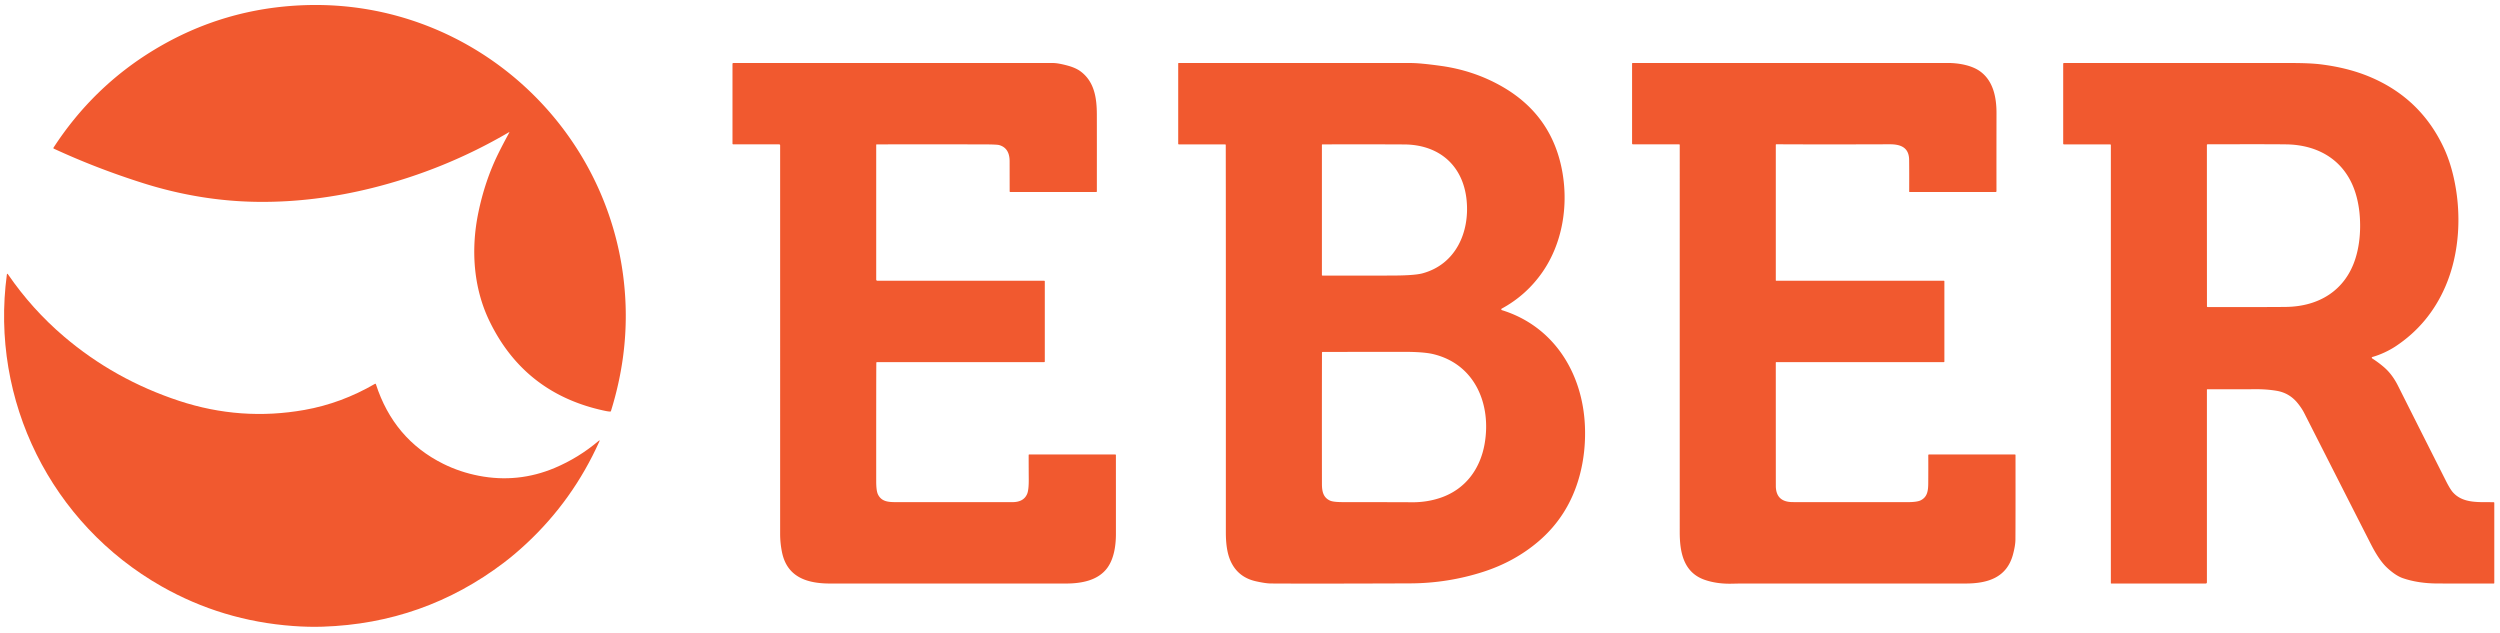
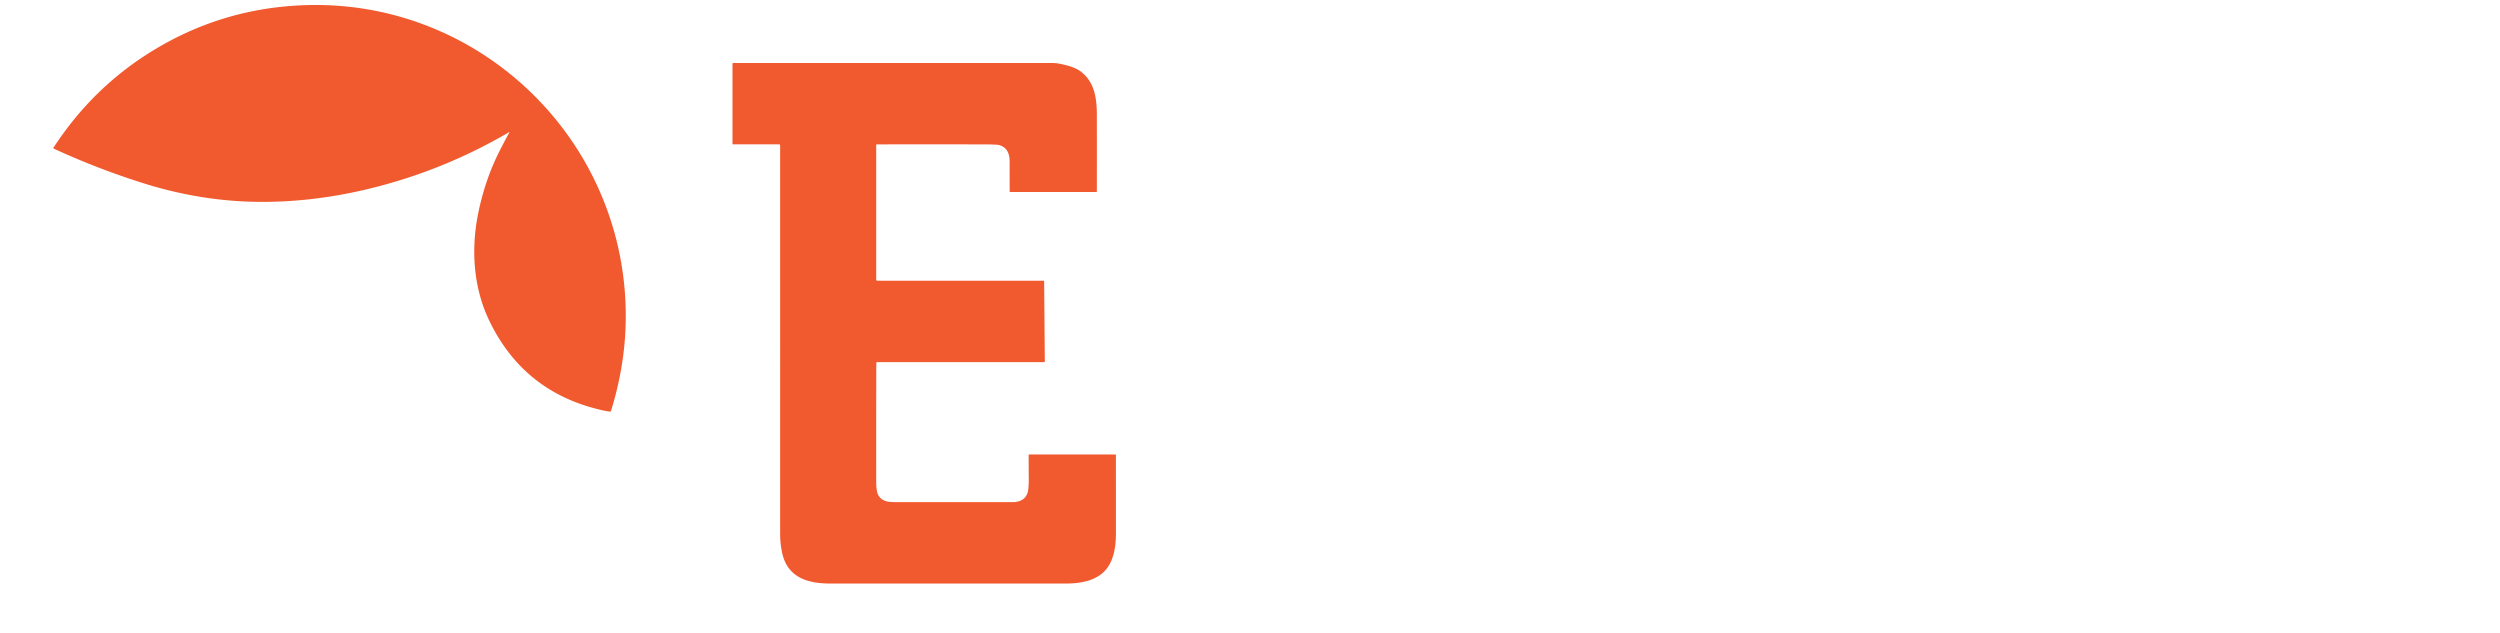
<svg xmlns="http://www.w3.org/2000/svg" version="1.1" viewBox="0.00 0.00 1679.00 425.00">
  <path fill="#f1592f" d="   M 341.70 88.87   Q 298.60 114.11 250.04 126.23   Q 211.59 135.82 174.36 135.58   Q 135.06 135.32 95.99 122.96   Q 64.68 113.05 36.11 99.82   A 0.44 0.44 0.0 0 1 35.93 99.18   Q 62.48 58.32 103.49 33.49   Q 150.10 5.27 204.98 3.46   C 319.89 -0.33 416.16 90.17 420.15 205.02   Q 421.38 240.50 410.34 275.97   Q 410.19 276.44 409.69 276.41   Q 408.25 276.33 406.15 275.88   Q 352.29 264.47 328.66 215.50   C 317.91 193.24 316.19 167.49 321.22 142.98   Q 325.61 121.60 334.49 103.46   Q 337.39 97.54 341.97 89.13   Q 342.30 88.52 341.70 88.87   Z" />
-   <path fill="#f1592f" d="   M 588.54 243.73   Q 588.44 253.32 588.46 323.22   Q 588.46 329.71 589.67 332.11   C 592.01 336.79 596.34 337.23 601.58 337.23   Q 640.79 337.24 680.00 337.23   Q 687.53 337.23 689.85 331.66   Q 690.97 328.97 690.91 321.74   Q 690.85 313.64 690.85 305.61   A 0.38 0.38 0.0 0 1 691.23 305.23   L 749.01 305.23   A 0.43 0.42 -0.0 0 1 749.44 305.65   Q 749.46 344.38 749.45 358.76   C 749.44 366.49 748.13 375.19 743.77 381.24   C 737.49 389.95 726.17 391.89 715.84 391.90   Q 633.78 391.92 557.50 391.90   C 542.26 391.89 528.72 387.78 525.22 371.00   Q 523.94 364.82 523.94 358.52   Q 523.96 237.78 523.94 97.60   A 0.65 0.65 0.0 0 0 523.29 96.95   L 492.44 96.95   A 0.50 0.50 0.0 0 1 491.94 96.45   L 491.94 42.95   Q 491.94 42.33 492.57 42.33   Q 595.64 42.28 707.26 42.33   Q 710.61 42.33 716.95 44.04   Q 722.47 45.53 725.76 47.98   C 735.14 54.98 736.61 66.13 736.64 76.96   Q 736.68 91.69 736.65 128.53   A 0.43 0.42 0.0 0 1 736.22 128.95   L 678.51 128.95   A 0.42 0.41 -0.0 0 1 678.09 128.54   Q 678.08 118.50 678.06 108.31   Q 678.05 99.39 671.03 97.43   Q 669.40 96.98 659.91 96.97   Q 624.32 96.92 588.77 96.97   A 0.31 0.31 0.0 0 0 588.46 97.28   L 588.46 187.76   A 0.80 0.80 0.0 0 0 589.26 188.56   L 701.25 188.56   A 0.44 0.44 0.0 0 1 701.69 189.00   L 701.69 242.76   A 0.44 0.44 0.0 0 1 701.25 243.20   L 589.07 243.20   Q 588.54 243.20 588.54 243.73   Z" />
-   <path fill="#f1592f" d="   M 822.69 96.96   L 791.74 96.96   Q 791.28 96.96 791.28 96.50   L 791.28 42.71   Q 791.28 42.32 791.67 42.32   Q 869.64 42.30 947.50 42.33   Q 953.94 42.33 967.78 44.26   Q 989.56 47.30 1008.07 57.70   Q 1042.80 77.22 1049.41 116.27   C 1053.25 139.00 1049.16 163.69 1035.85 182.82   Q 1025.09 198.29 1008.55 207.27   A 0.56 0.56 0.0 0 0 1008.65 208.29   C 1043.70 219.14 1063.02 250.77 1064.44 286.29   Q 1065.13 303.72 1060.81 319.63   Q 1053.55 346.33 1033.15 363.68   Q 1017.14 377.29 996.10 384.05   Q 972.25 391.72 946.92 391.80   Q 877.98 392.05 853.50 391.87   Q 849.95 391.84 843.39 390.37   Q 831.55 387.70 826.61 377.11   C 823.97 371.45 823.28 364.33 823.28 357.50   Q 823.31 132.33 823.22 97.48   Q 823.22 96.96 822.69 96.96   Z   M 955.37 183.57   C 977.67 177.52 987.10 155.97 984.98 134.53   C 982.67 111.04 966.43 97.13 943.02 97.01   Q 916.12 96.88 888.08 96.98   A 0.30 0.30 0.0 0 0 887.79 97.28   L 887.79 184.75   A 0.32 0.32 0.0 0 0 888.11 185.07   Q 916.36 185.14 935.48 185.06   Q 950.11 185.00 955.37 183.57   Z   M 997.06 298.13   C 1001.71 271.66 990.72 244.65 962.66 237.85   Q 956.23 236.29 942.74 236.30   Q 895.88 236.34 888.34 236.37   Q 887.84 236.37 887.84 236.87   Q 887.74 270.84 887.81 324.88   C 887.82 329.95 888.61 334.09 893.25 336.21   Q 895.44 337.22 901.94 337.22   Q 942.52 337.25 947.75 337.32   Q 958.14 337.46 967.38 334.33   C 984.00 328.71 994.06 315.18 997.06 298.13   Z" />
-   <path fill="#f1592f" d="   M 1192.63 188.21   Q 1192.63 188.56 1192.97 188.56   L 1305.46 188.56   Q 1305.85 188.56 1305.85 188.96   L 1305.85 242.80   A 0.40 0.40 0.0 0 1 1305.45 243.20   L 1192.96 243.20   A 0.34 0.34 0.0 0 0 1192.62 243.54   Q 1192.64 324.84 1192.65 326.46   Q 1192.76 337.11 1203.82 337.21   Q 1210.90 337.27 1281.03 337.24   Q 1287.41 337.23 1289.80 336.08   C 1294.43 333.84 1294.98 329.63 1295.01 324.47   Q 1295.08 315.01 1295.03 305.71   A 0.48 0.48 0.0 0 1 1295.51 305.23   L 1353.21 305.23   A 0.41 0.41 0.0 0 1 1353.62 305.64   Q 1353.67 349.41 1353.56 362.50   Q 1353.52 366.41 1351.92 372.39   C 1347.71 388.10 1334.67 391.89 1320.04 391.89   Q 1236.03 391.93 1169.15 391.88   Q 1169.12 391.88 1162.86 392.01   Q 1152.89 392.20 1144.84 389.40   C 1130.63 384.45 1128.11 370.81 1128.11 357.41   Q 1128.10 215.30 1128.11 97.34   A 0.39 0.39 0.0 0 0 1127.72 96.95   L 1096.72 96.95   A 0.62 0.61 -0.0 0 1 1096.10 96.34   L 1096.10 42.72   A 0.41 0.41 0.0 0 1 1096.51 42.31   Q 1242.11 42.32 1308.01 42.29   C 1315.35 42.29 1324.28 43.79 1330.06 48.08   C 1338.76 54.53 1340.87 65.60 1340.85 76.01   Q 1340.80 103.87 1340.83 128.41   A 0.54 0.54 0.0 0 1 1340.29 128.95   L 1282.50 128.95   A 0.29 0.29 0.0 0 1 1282.21 128.66   Q 1282.27 114.92 1282.17 107.30   C 1282.05 98.94 1276.38 96.88 1269.14 96.90   Q 1221.03 97.06 1193.01 96.89   A 0.38 0.38 0.0 0 0 1192.63 97.27   L 1192.63 188.21   Z" />
-   <path fill="#f1592f" d="   M 1417.05 96.96   L 1386.17 96.96   Q 1385.64 96.96 1385.64 96.43   L 1385.64 42.91   Q 1385.64 42.33 1386.22 42.33   Q 1460.12 42.29 1538.48 42.32   Q 1551.38 42.32 1558.49 43.20   Q 1576.73 45.45 1591.20 51.46   Q 1625.64 65.76 1641.31 99.39   Q 1645.23 107.82 1647.68 118.25   C 1653.40 142.59 1652.11 170.07 1642.11 192.88   Q 1631.20 217.77 1609.01 232.51   C 1604.37 235.59 1598.45 238.33 1593.26 239.76   A 0.51 0.51 0.0 0 0 1593.12 240.68   Q 1597.97 243.82 1601.59 247.05   Q 1606.77 251.68 1610.47 259.04   Q 1622.70 283.40 1642.67 322.93   Q 1645.52 328.58 1647.40 330.67   C 1654.37 338.43 1665.35 337.05 1674.68 337.29   Q 1675.17 337.30 1675.17 337.80   L 1675.17 391.53   A 0.37 0.37 0.0 0 1 1674.80 391.90   Q 1655.65 391.93 1637.02 391.87   Q 1624.06 391.82 1613.84 388.33   Q 1608.99 386.67 1603.29 381.41   C 1598.87 377.33 1595.20 371.15 1592.22 365.32   Q 1582.76 346.80 1547.46 277.30   Q 1545.80 274.04 1542.94 270.56   Q 1537.43 263.85 1528.86 262.44   Q 1522.12 261.33 1514.79 261.40   Q 1509.96 261.44 1482.46 261.43   A 0.31 0.30 -90.0 0 0 1482.16 261.74   L 1482.16 391.01   Q 1482.16 391.90 1481.26 391.90   L 1417.96 391.90   A 0.31 0.31 0.0 0 1 1417.65 391.59   L 1417.65 97.56   Q 1417.65 96.96 1417.05 96.96   Z   M 1482.16 151.56   Q 1482.17 178.65 1482.19 205.75   A 0.47 0.46 0.9 0 0 1482.65 206.21   Q 1524.79 206.28 1535.49 206.12   C 1557.58 205.78 1575.37 194.90 1582.04 173.19   Q 1585.06 163.34 1585.06 151.52   Q 1585.05 139.69 1582.02 129.85   C 1575.33 108.14 1557.53 97.28 1535.44 96.96   Q 1524.74 96.80 1482.60 96.91   A 0.47 0.46 -0.9 0 0 1482.15 97.37   Q 1482.15 124.47 1482.16 151.56   Z" />
-   <path fill="#f1592f" d="   M 5.40 184.28   Q 21.51 207.74 42.97 226.01   Q 76.91 254.91 120.25 269.21   Q 161.79 282.91 204.54 275.30   Q 229.26 270.90 251.84 257.78   Q 252.29 257.52 252.45 258.01   Q 264.39 294.97 297.72 311.52   Q 308.91 317.08 321.61 319.54   C 339.09 322.93 356.20 321.15 372.54 314.26   Q 388.51 307.53 402.03 296.12   Q 403.08 295.23 402.52 296.49   Q 384.81 335.91 353.62 364.99   Q 345.82 372.27 338.38 377.91   Q 284.64 418.66 216.77 420.88   Q 207.24 421.20 196.77 420.42   Q 149.22 416.92 108.50 393.79   C 34.39 351.68 -6.73 269.03 4.60 184.47   Q 4.75 183.34 5.40 184.28   Z" />
+   <path fill="#f1592f" d="   M 588.54 243.73   Q 588.44 253.32 588.46 323.22   Q 588.46 329.71 589.67 332.11   C 592.01 336.79 596.34 337.23 601.58 337.23   Q 640.79 337.24 680.00 337.23   Q 687.53 337.23 689.85 331.66   Q 690.97 328.97 690.91 321.74   Q 690.85 313.64 690.85 305.61   A 0.38 0.38 0.0 0 1 691.23 305.23   L 749.01 305.23   A 0.43 0.42 -0.0 0 1 749.44 305.65   Q 749.46 344.38 749.45 358.76   C 749.44 366.49 748.13 375.19 743.77 381.24   C 737.49 389.95 726.17 391.89 715.84 391.90   Q 633.78 391.92 557.50 391.90   C 542.26 391.89 528.72 387.78 525.22 371.00   Q 523.94 364.82 523.94 358.52   Q 523.96 237.78 523.94 97.60   A 0.65 0.65 0.0 0 0 523.29 96.95   L 492.44 96.95   A 0.50 0.50 0.0 0 1 491.94 96.45   L 491.94 42.95   Q 491.94 42.33 492.57 42.33   Q 595.64 42.28 707.26 42.33   Q 710.61 42.33 716.95 44.04   Q 722.47 45.53 725.76 47.98   C 735.14 54.98 736.61 66.13 736.64 76.96   Q 736.68 91.69 736.65 128.53   A 0.43 0.42 0.0 0 1 736.22 128.95   L 678.51 128.95   A 0.42 0.41 -0.0 0 1 678.09 128.54   Q 678.08 118.50 678.06 108.31   Q 678.05 99.39 671.03 97.43   Q 669.40 96.98 659.91 96.97   Q 624.32 96.92 588.77 96.97   A 0.31 0.31 0.0 0 0 588.46 97.28   L 588.46 187.76   A 0.80 0.80 0.0 0 0 589.26 188.56   L 701.25 188.56   L 701.69 242.76   A 0.44 0.44 0.0 0 1 701.25 243.20   L 589.07 243.20   Q 588.54 243.20 588.54 243.73   Z" />
</svg>